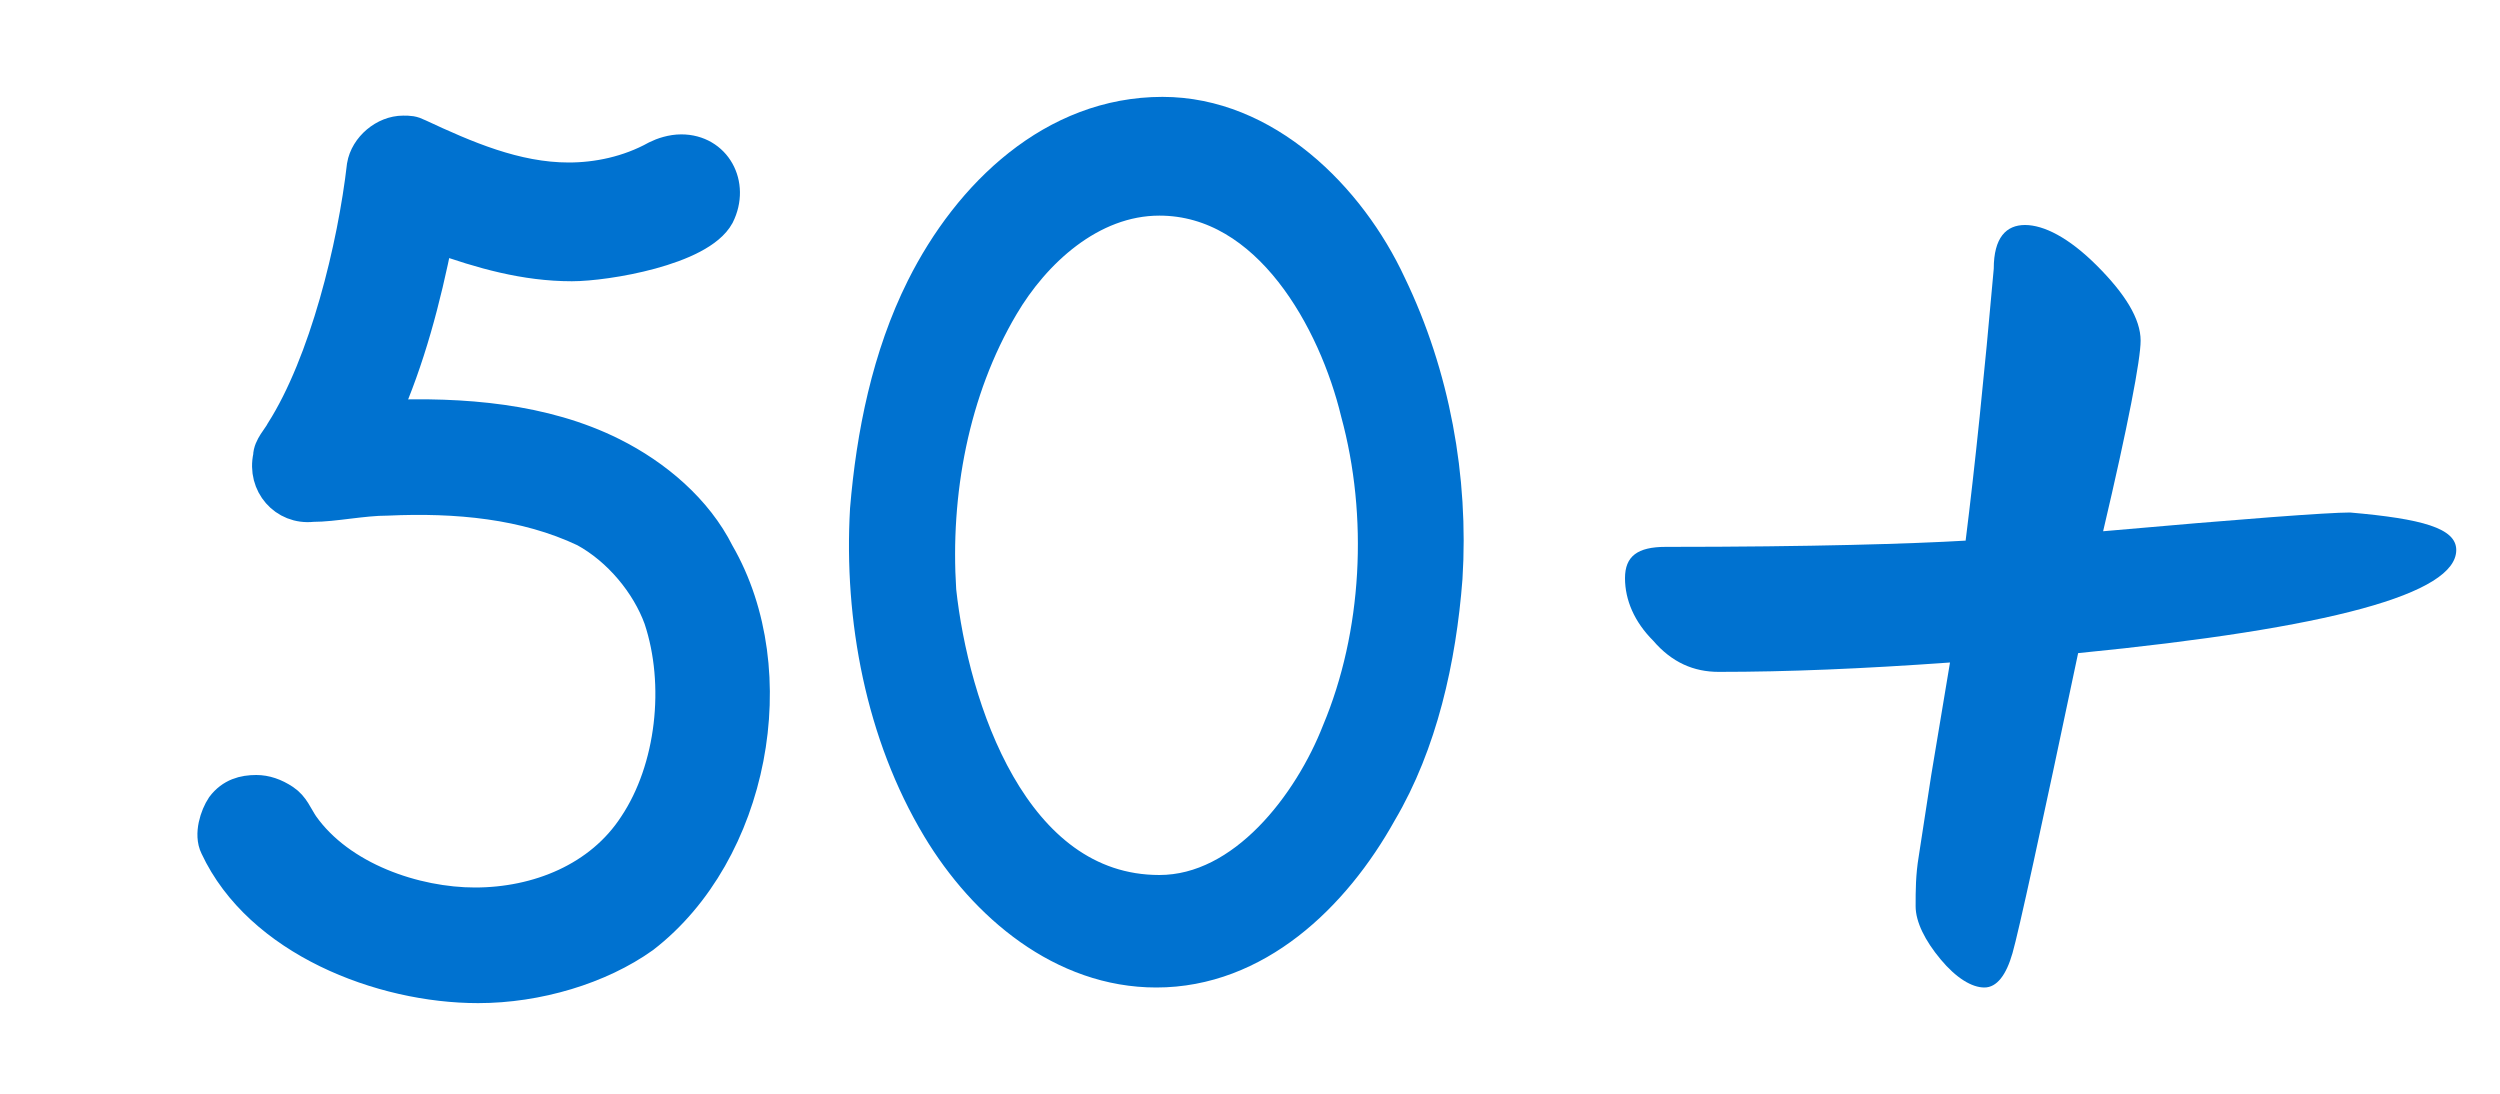
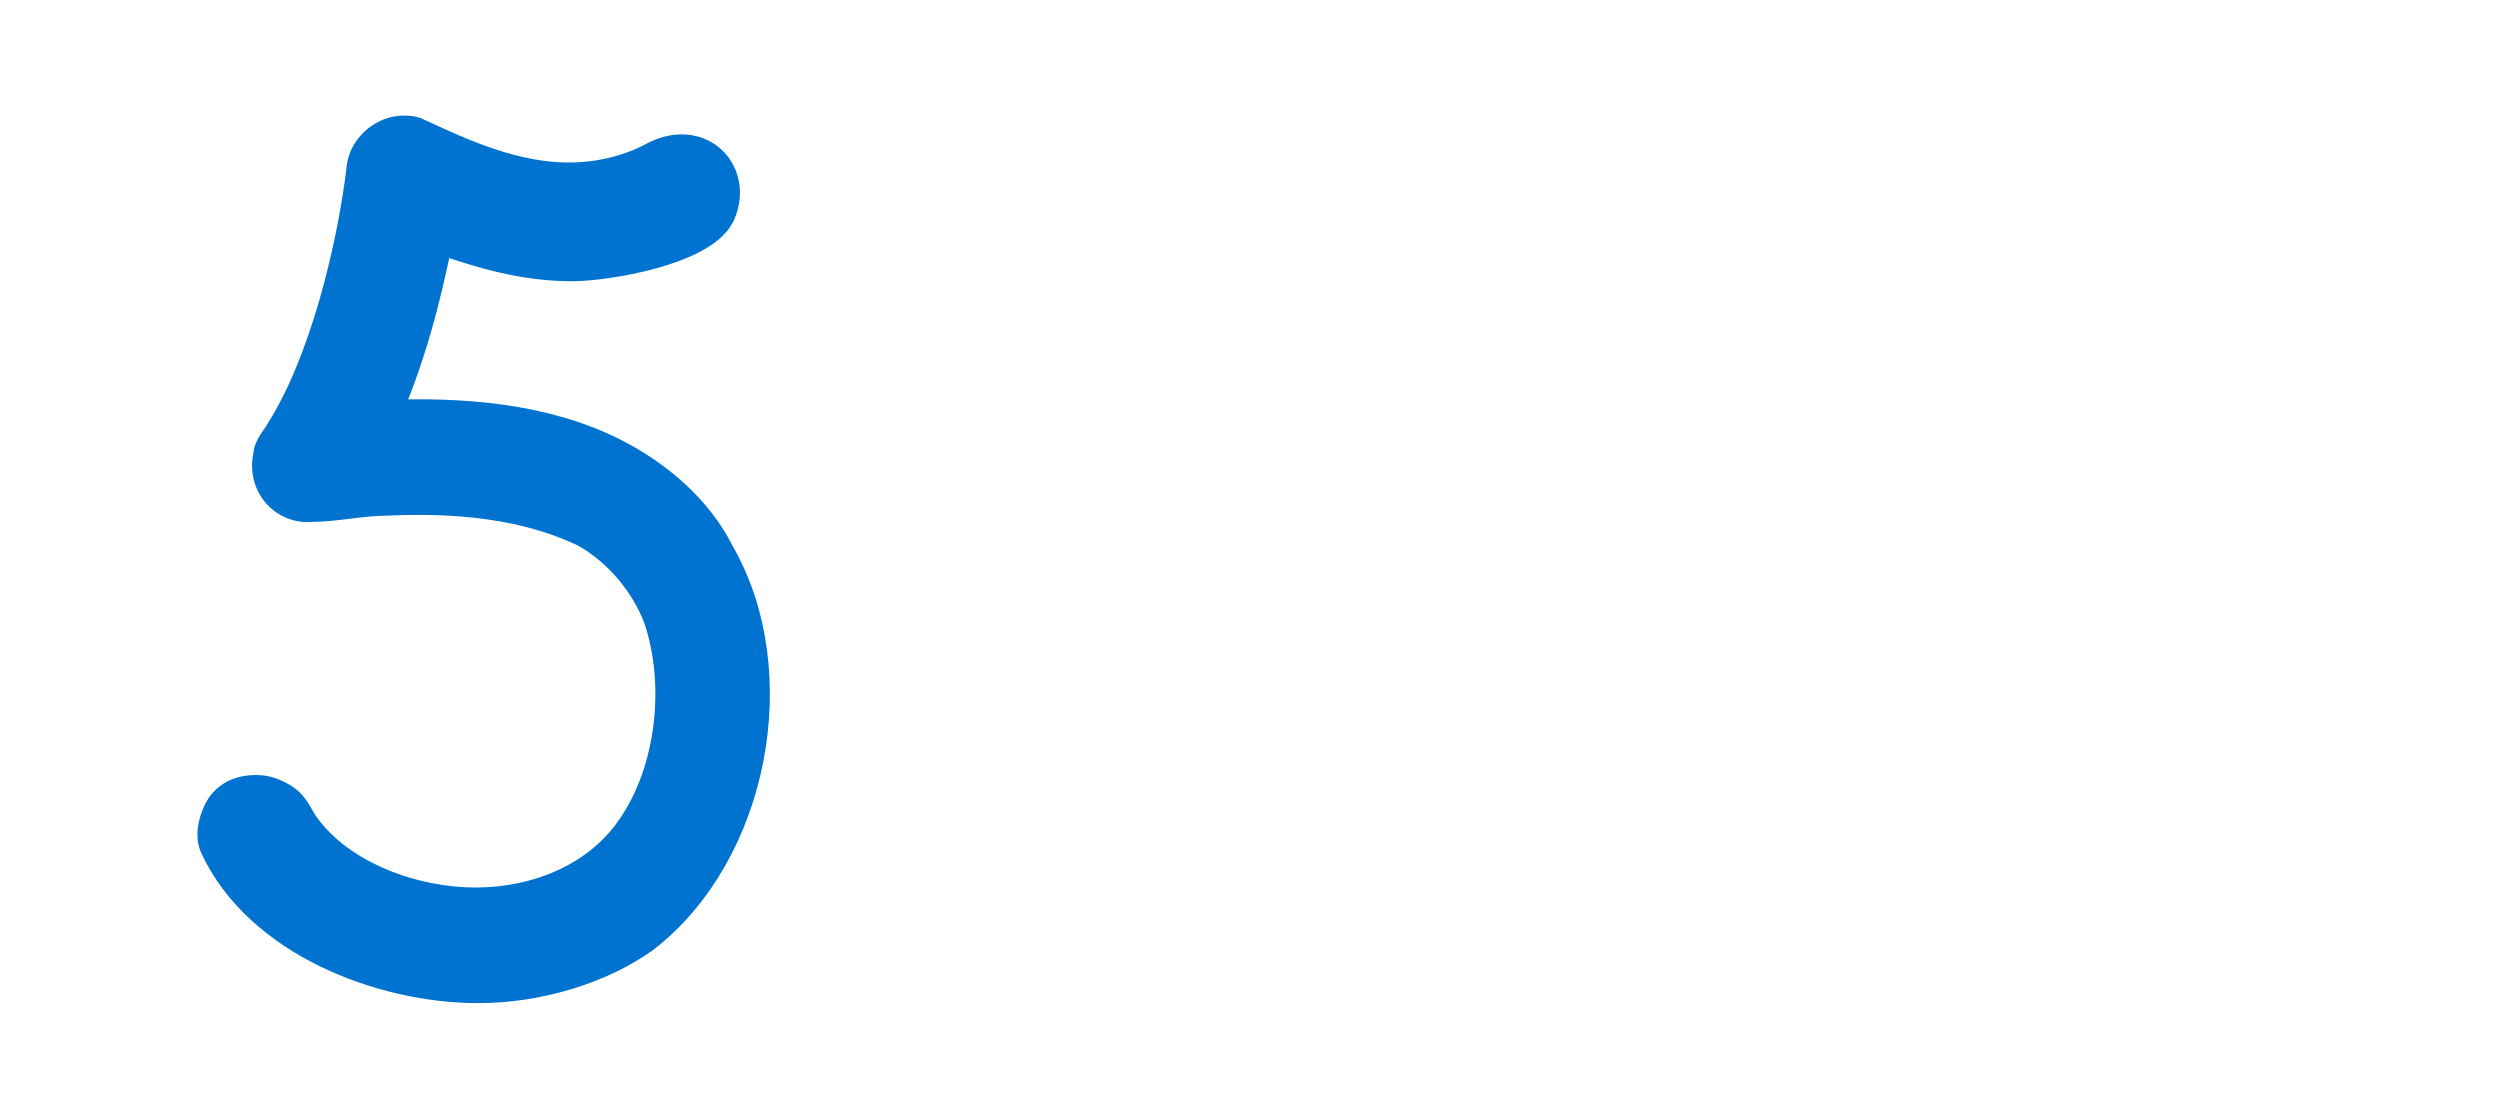
<svg xmlns="http://www.w3.org/2000/svg" version="1.1" id="Layer_1" x="0px" y="0px" viewBox="0 0 80 35" style="enable-background:new 0 0 80 35;" xml:space="preserve">
  <style type="text/css">
	.st0{fill:#0072D0;}
	.st1{fill:#0072D0;stroke:#0072D0;stroke-miterlimit:10;}
</style>
-   <path class="st0" d="M78.6,17.6c0,1.4-4,2.5-12.1,3.3c-1.2,5.7-1.9,8.9-2.1,9.6c-0.2,0.7-0.5,1.1-0.9,1.1c-0.4,0-0.9-0.3-1.4-0.9  c-0.5-0.6-0.8-1.2-0.8-1.7c0-0.5,0-1,0.1-1.6l0.4-2.6c0.2-1.2,0.4-2.4,0.6-3.6c-2.8,0.2-5.2,0.3-7.4,0.3c-0.8,0-1.5-0.3-2.1-1  c-0.6-0.6-0.9-1.3-0.9-2s0.4-1,1.3-1c4.7,0,7.9-0.1,9.6-0.2c0.3-2.4,0.6-5.3,0.9-8.7c0-1,0.4-1.4,1-1.4s1.4,0.4,2.3,1.3  c0.9,0.9,1.4,1.7,1.4,2.4c0,0.6-0.4,2.7-1.2,6.1c4.5-0.4,7.2-0.6,7.9-0.6C77.5,16.6,78.6,16.9,78.6,17.6z" />
  <g>
    <path class="st1" d="M15.3,31.6c-3.1,0-7-1.5-8.4-4.5c-0.2-0.4,0-1,0.2-1.3c0.3-0.4,0.7-0.5,1.1-0.5c0.3,0,0.6,0.1,0.9,0.3   c0.3,0.2,0.4,0.5,0.6,0.8c1.2,1.7,3.6,2.5,5.5,2.5c2,0,4-0.8,5.1-2.5c1.2-1.8,1.5-4.5,0.8-6.6c-0.4-1.1-1.3-2.2-2.4-2.8   c-1.9-0.9-4.1-1.1-6.3-1c-0.8,0-1.7,0.2-2.4,0.2c-0.9,0.1-1.6-0.7-1.4-1.6c0-0.3,0.3-0.6,0.4-0.8c1.4-2.2,2.3-5.9,2.6-8.5   c0.1-0.6,0.7-1.1,1.3-1.1c0.2,0,0.3,0,0.5,0.1c1.5,0.7,3.1,1.4,4.8,1.4c0.9,0,1.9-0.2,2.8-0.7c0.2-0.1,0.5-0.2,0.8-0.2   c1.1,0,1.7,1.1,1.2,2.1c-0.6,1.1-3.6,1.6-4.7,1.6c-1.5,0-2.9-0.4-4.3-0.9c-0.4,2-0.9,3.9-1.7,5.7c2.5-0.1,5.1,0.1,7.3,1.2   c1.4,0.7,2.7,1.8,3.4,3.2c2.2,3.8,1.1,9.6-2.4,12.3C19.2,31,17.2,31.6,15.3,31.6z" />
-     <path class="st1" d="M37,31.1c-3,0-5.5-2.1-7-4.6c-1.8-3-2.5-6.7-2.3-10.2c0.2-2.4,0.7-4.9,1.8-7.1c1.5-3,4.2-5.6,7.7-5.6   c3.3,0,6,2.7,7.3,5.5c1.4,2.9,2,6.2,1.8,9.4c-0.2,2.6-0.8,5.3-2.1,7.5C42.7,28.7,40.2,31.1,37,31.1z M37.1,28.5   c2.7,0,4.8-2.8,5.7-5.1c1.3-3.1,1.5-6.9,0.6-10.2c-0.7-2.9-2.8-6.8-6.3-6.8c-2.2,0-4,1.7-5,3.4c-1.6,2.7-2.2,6-2,9.1   C30.5,22.6,32.4,28.5,37.1,28.5z" />
  </g>
</svg>